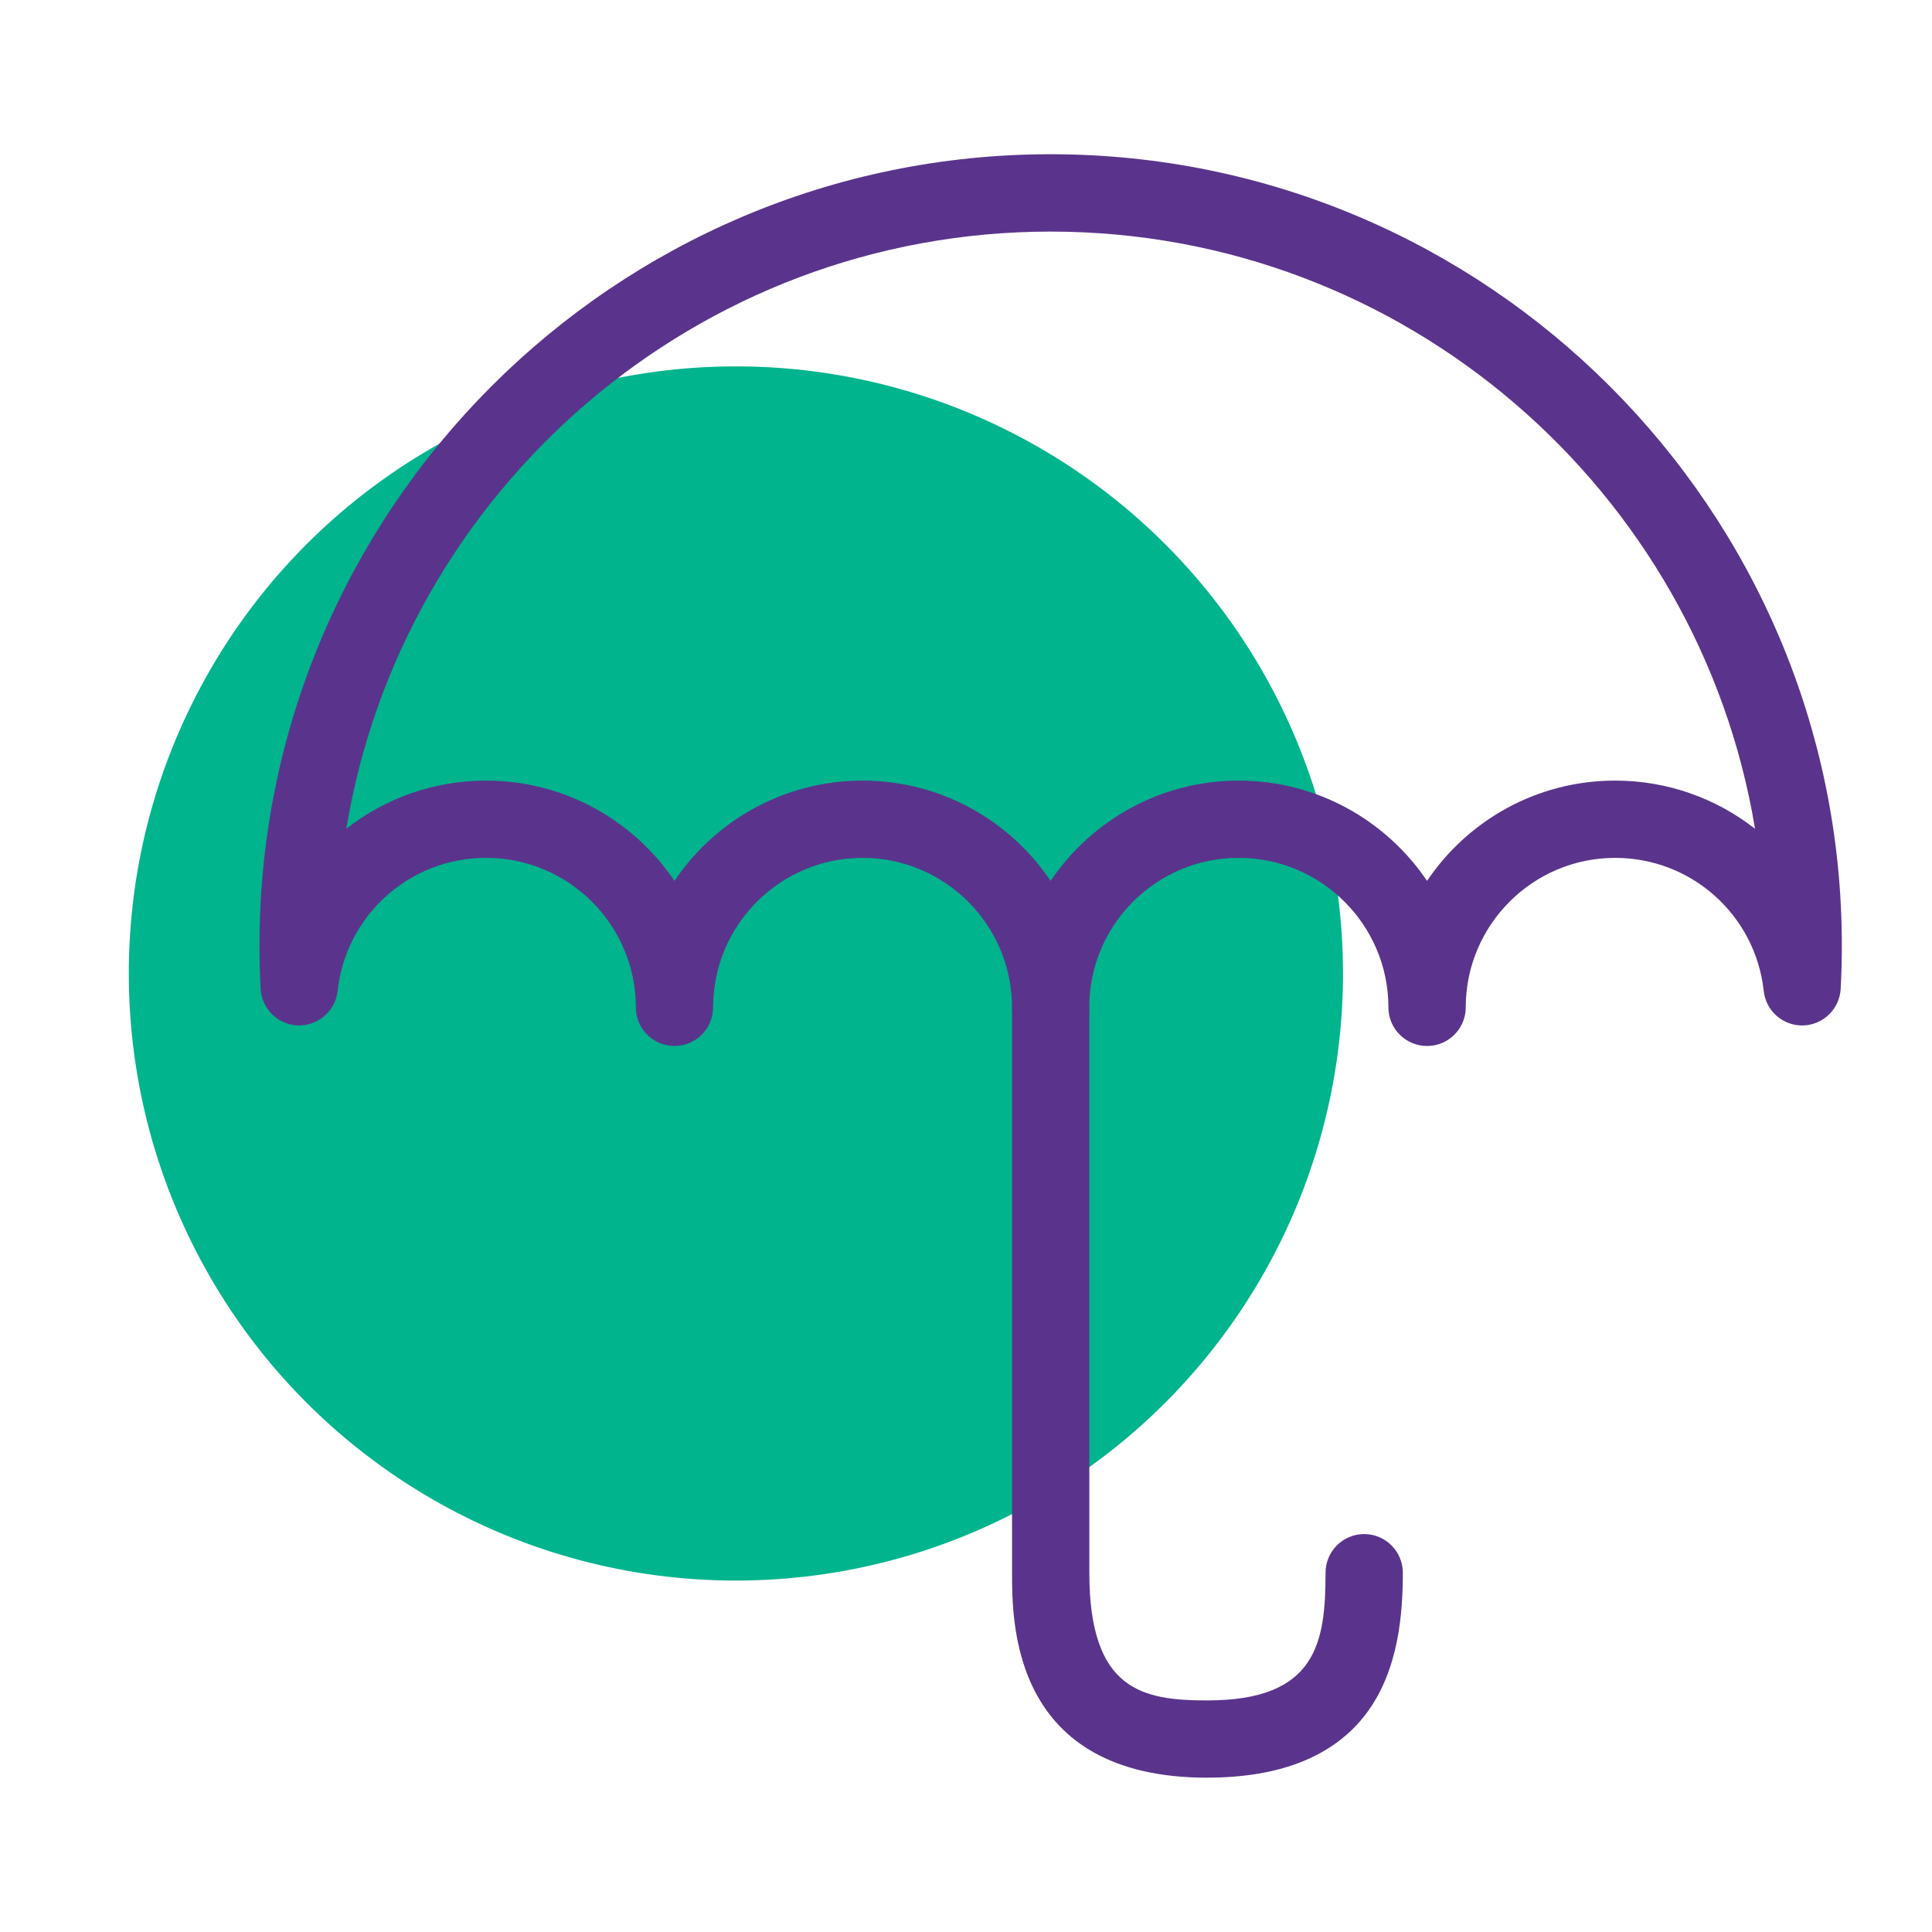
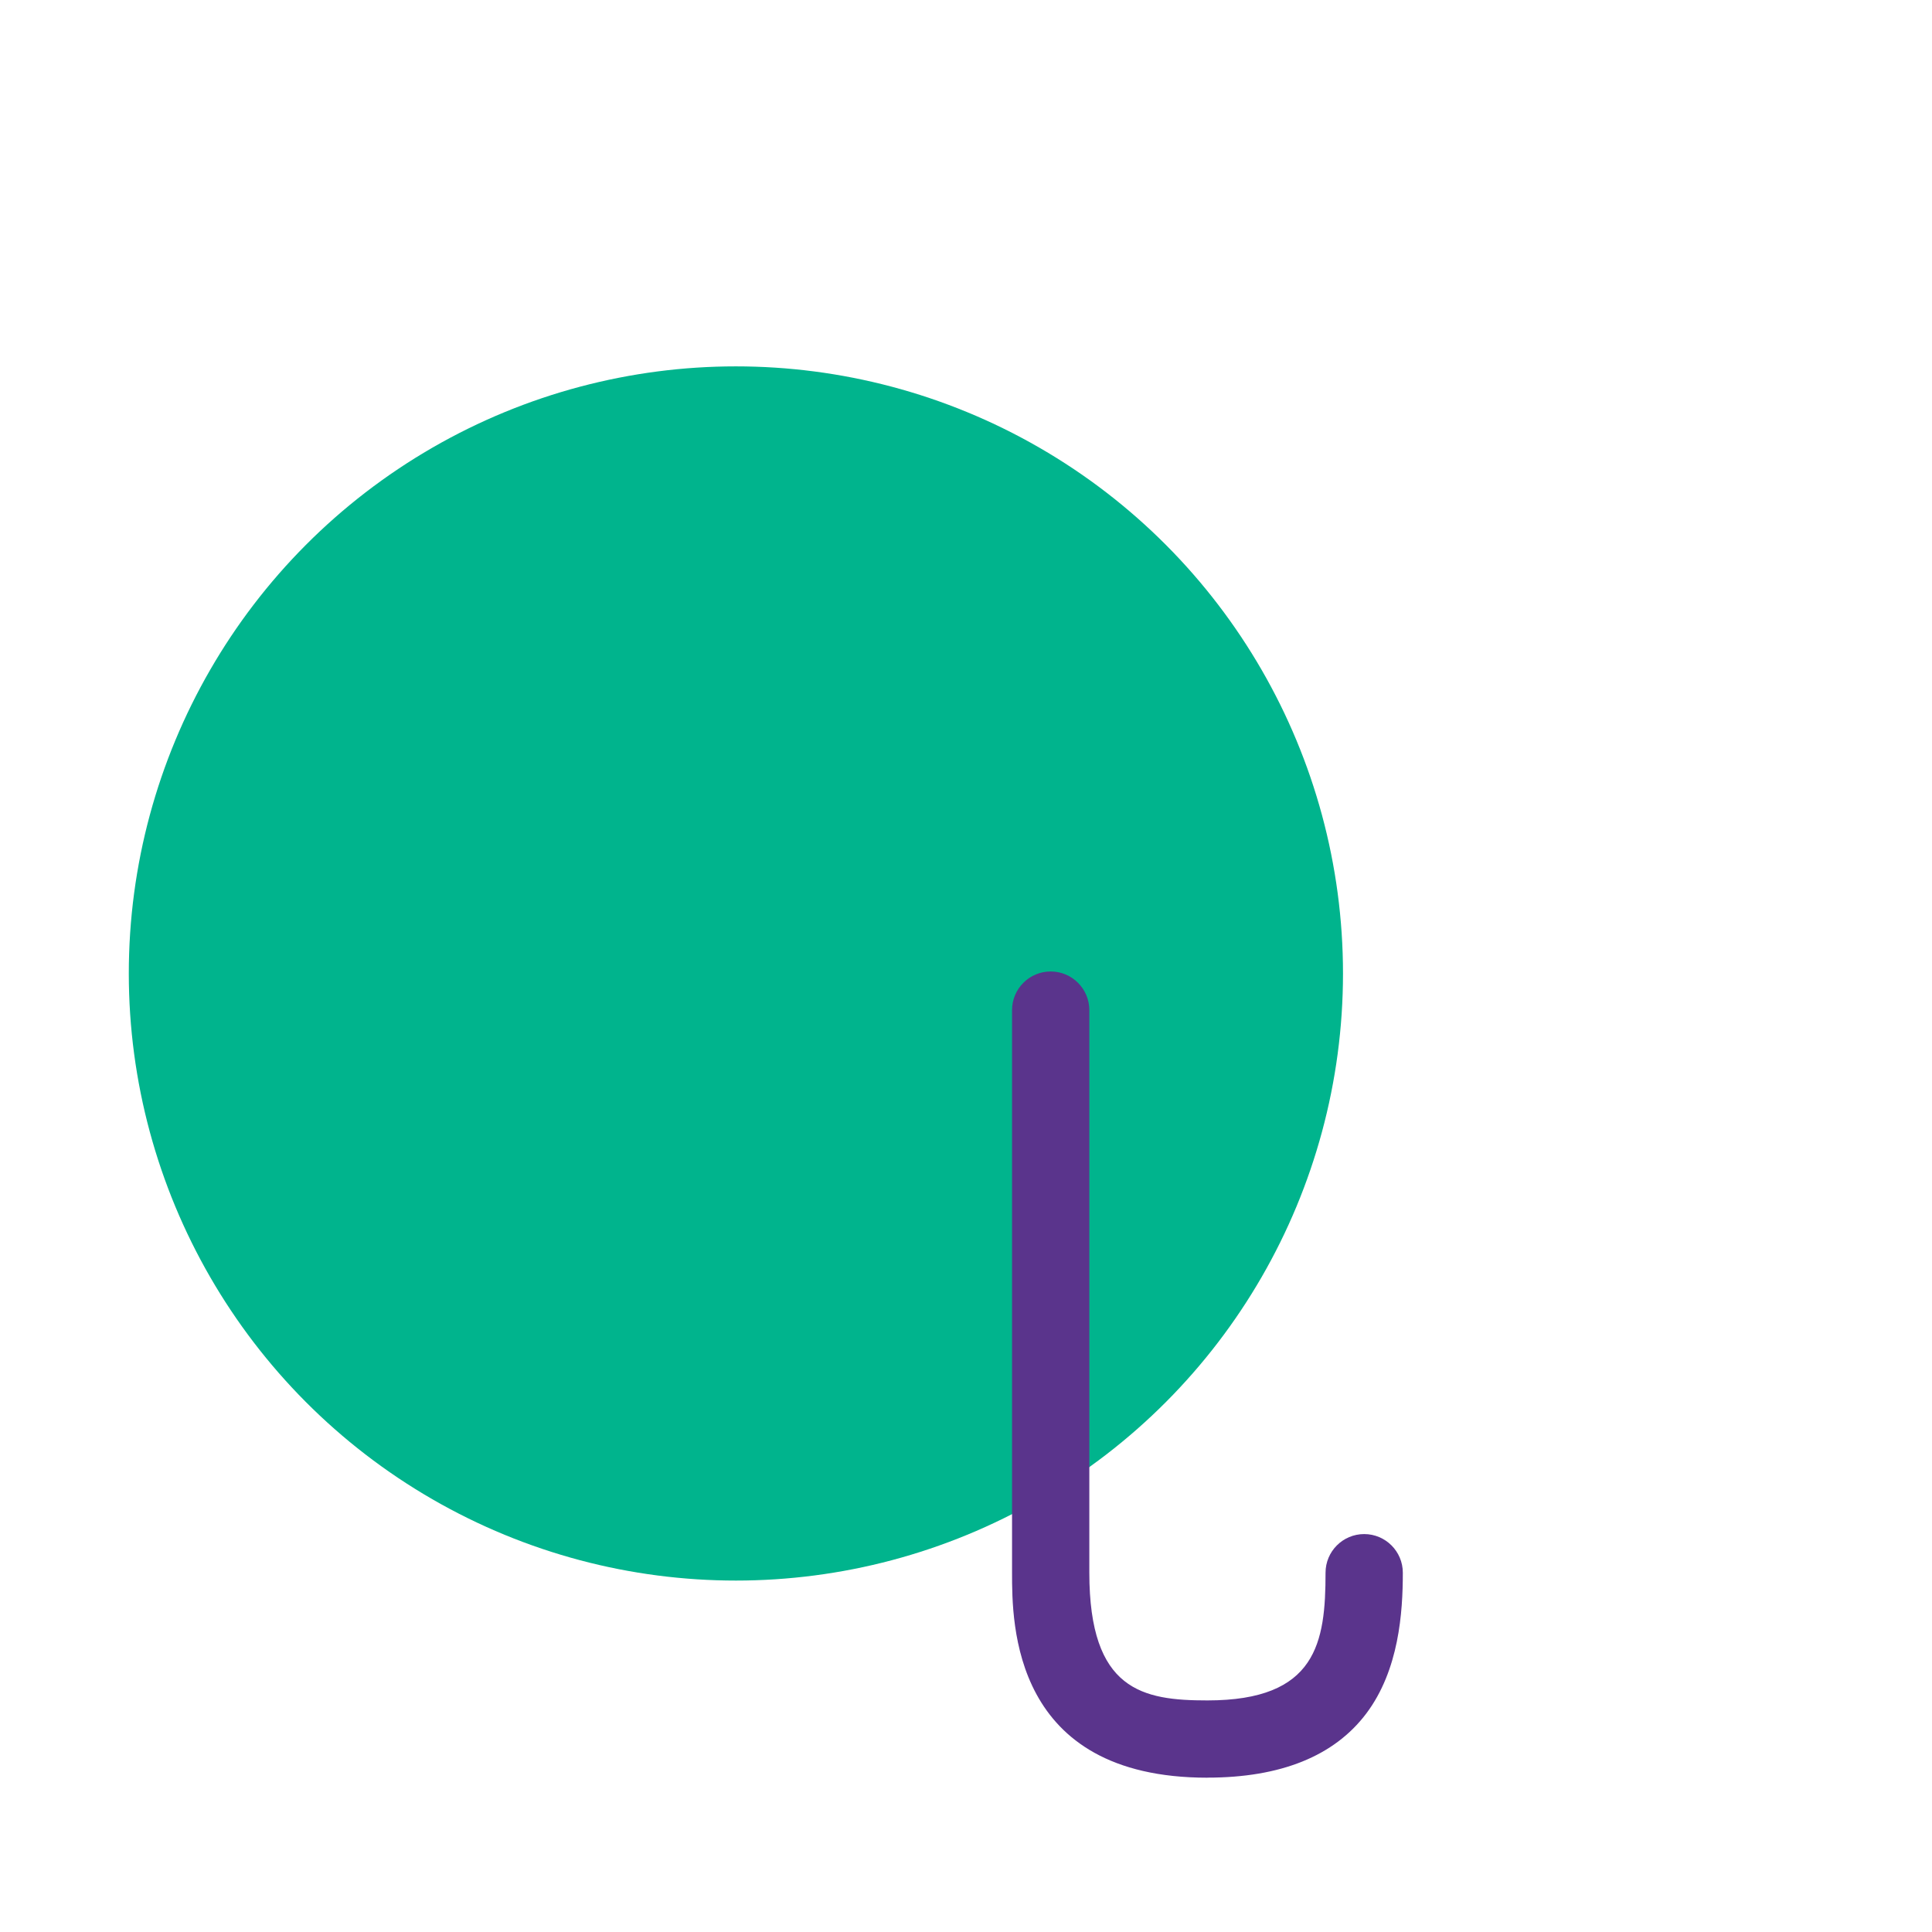
<svg xmlns="http://www.w3.org/2000/svg" id="Calque_1" viewBox="0 0 300 300">
  <circle cx="114.27" cy="151.16" r="94.27" style="fill:#00b48d; stroke-width:0px;" />
  <path d="M187.49,276.04c-30.34,0-30.34-23.95-30.34-31.83v-87.36c0-3.31,2.69-6,6-6s6,2.69,6,6v87.36c0,18.33,8.31,19.83,18.34,19.83,16.96,0,18.34-8.98,18.34-19.83,0-3.31,2.69-6,6-6s6,2.69,6,6c0,6.15-.59,15.11-5.68,21.87-4.98,6.6-13.27,9.95-24.66,9.95Z" style="fill:#5a348c; stroke-width:0px;" />
-   <path d="M221.59,162.42c-3.31,0-6-2.69-6-6,0-12.8-10.43-23.21-23.25-23.21s-23.2,10.41-23.2,23.21c0,3.31-2.69,6-6,6s-6-2.69-6-6c0-12.8-10.41-23.21-23.2-23.21s-23.21,10.41-23.21,23.21c0,3.31-2.69,6-6,6s-6-2.69-6-6c0-12.8-10.43-23.21-23.24-23.21-11.87,0-21.78,8.89-23.06,20.67-.34,3.11-3.03,5.41-6.13,5.35-3.12-.09-5.66-2.56-5.83-5.68-.12-2.22-.18-4.48-.18-6.74,0-67.74,55.11-122.86,122.85-122.86s122.86,55.11,122.86,122.86c0,2.25-.06,4.52-.18,6.74-.17,3.12-2.7,5.59-5.82,5.68-3.13.09-5.79-2.24-6.13-5.35-1.29-11.79-11.21-20.67-23.07-20.67-12.79,0-23.2,10.41-23.2,23.21,0,3.31-2.69,6-6,6ZM192.34,121.21c12.17,0,22.91,6.19,29.25,15.57,6.33-9.39,17.06-15.57,29.2-15.57,8.17,0,15.72,2.78,21.73,7.48-8.68-52.54-54.42-92.73-109.38-92.73s-100.68,40.19-109.36,92.72c6-4.7,13.55-7.47,21.71-7.47,12.16,0,22.9,6.19,29.24,15.57,6.33-9.39,17.06-15.57,29.21-15.57s22.87,6.18,29.2,15.57c6.33-9.38,17.06-15.57,29.2-15.57Z" style="fill:#5a348c; stroke-width:0px;" />
</svg>